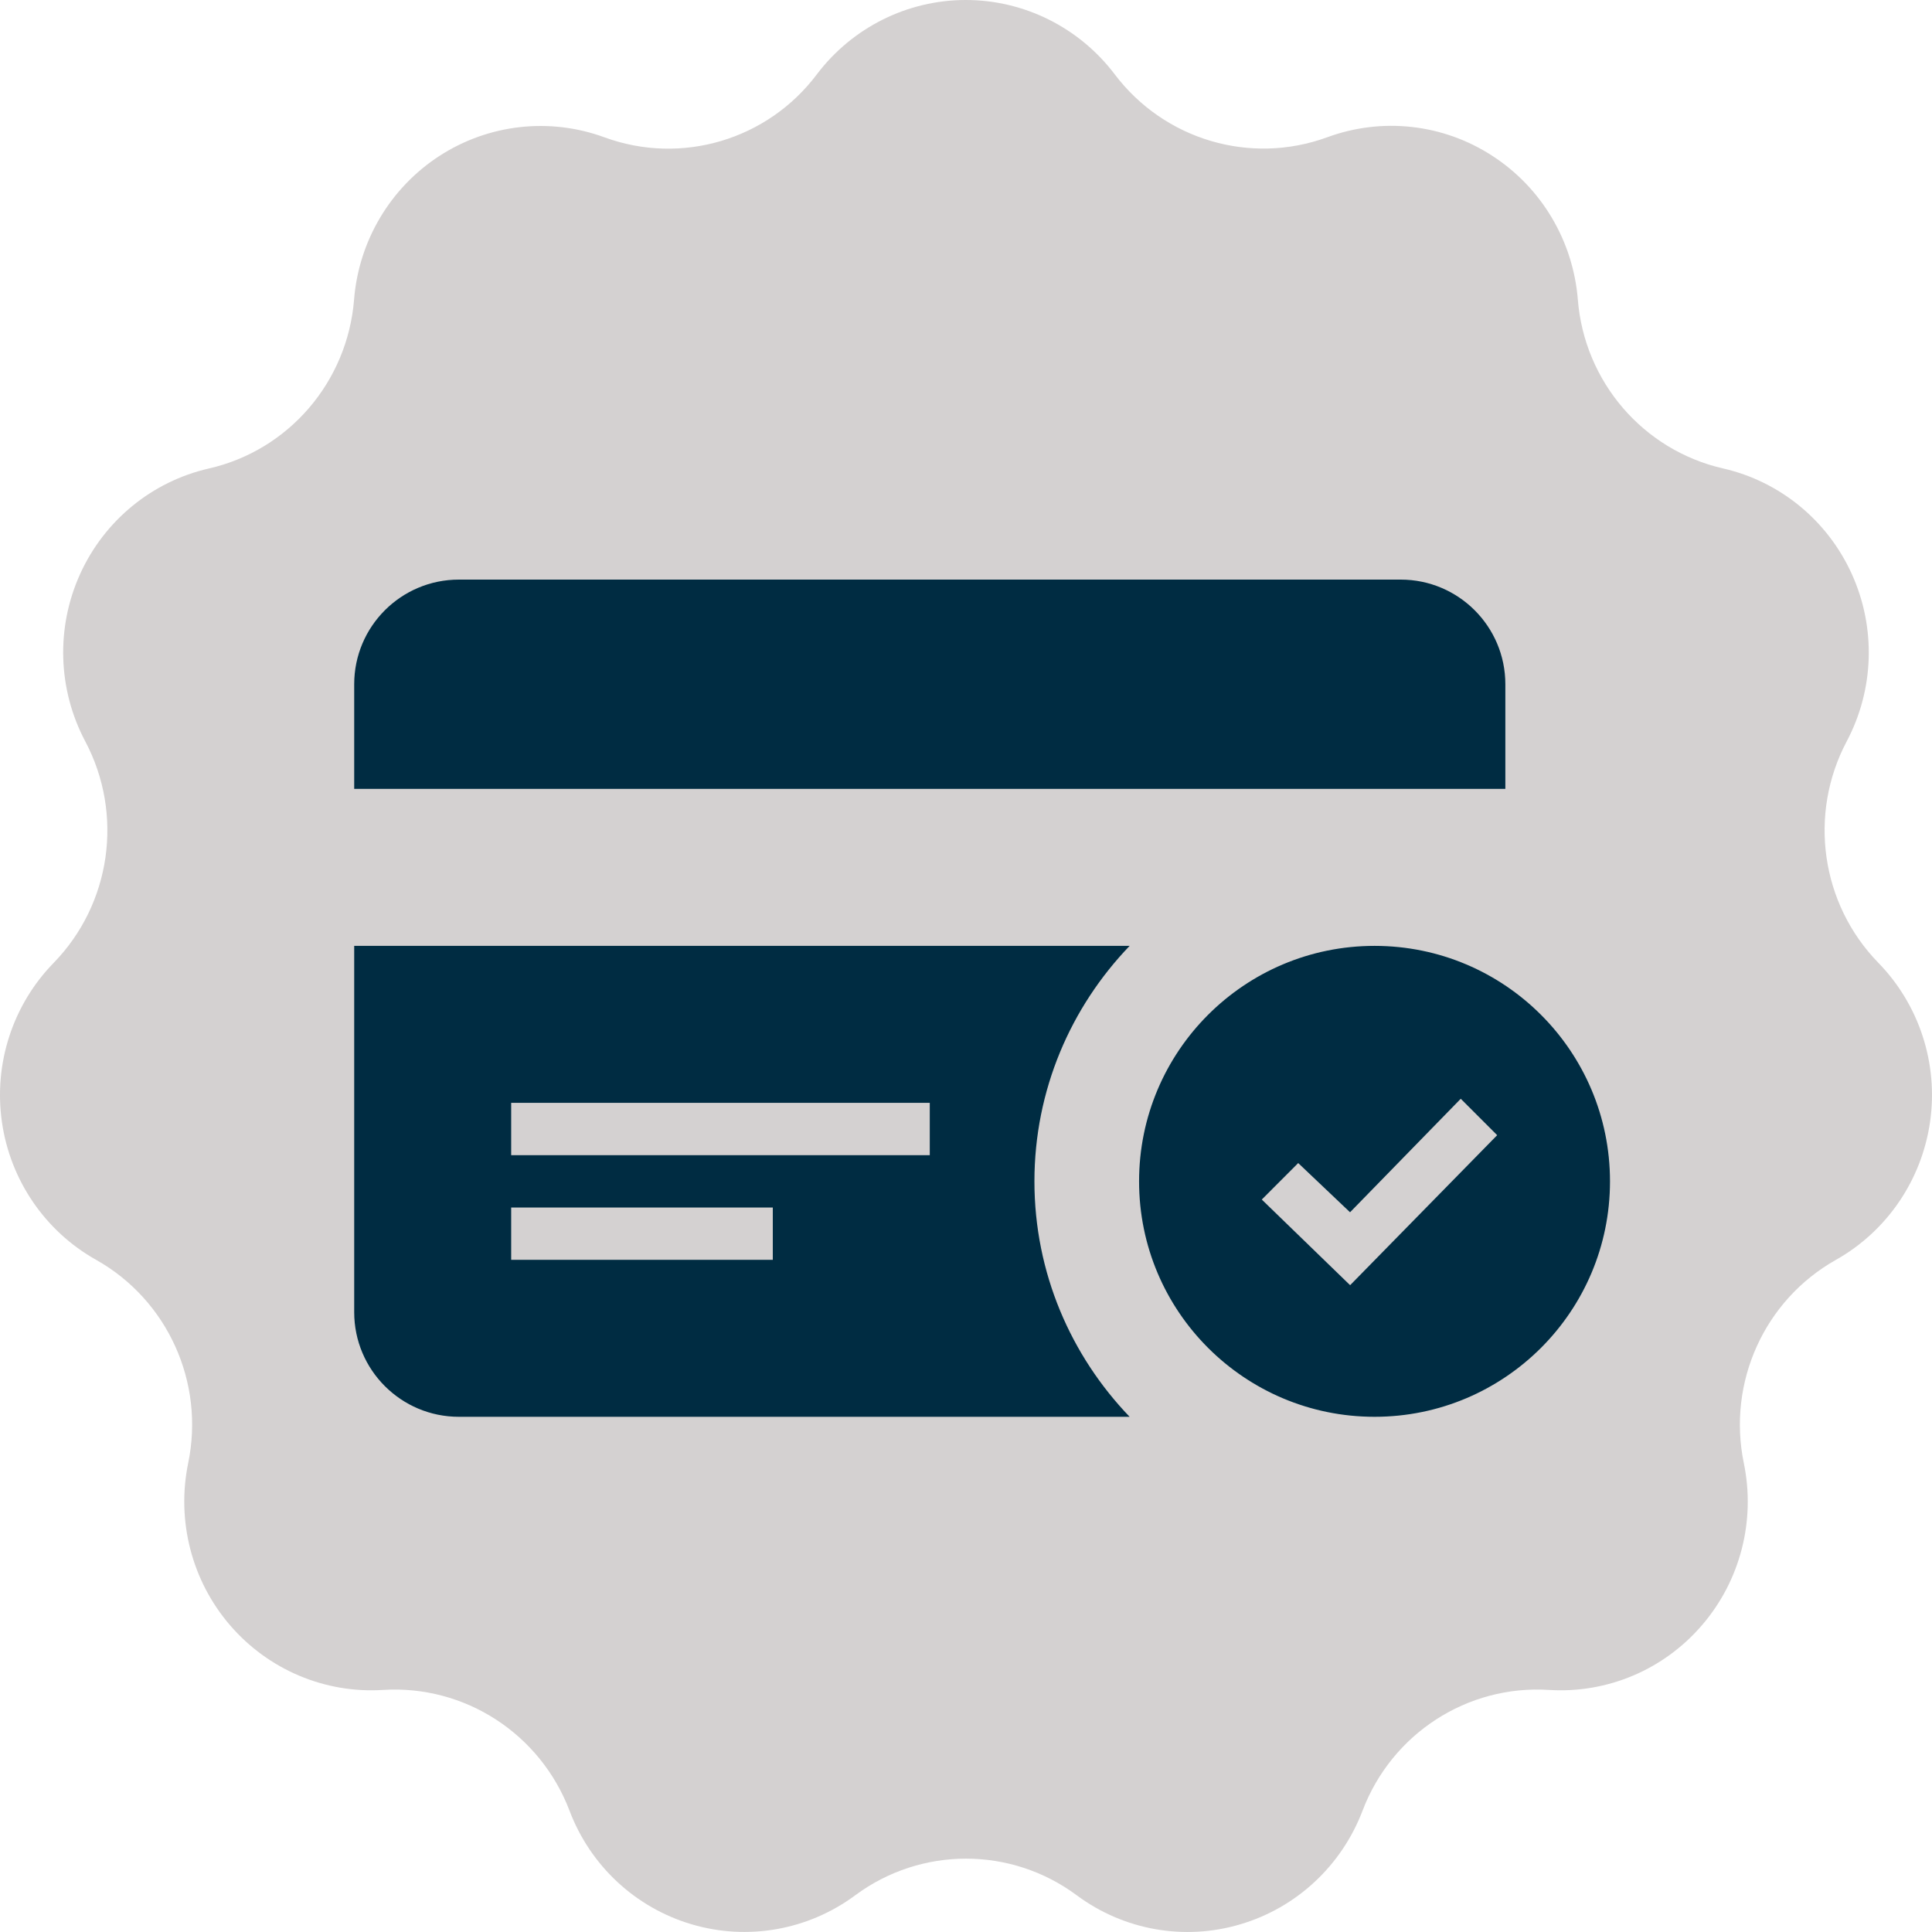
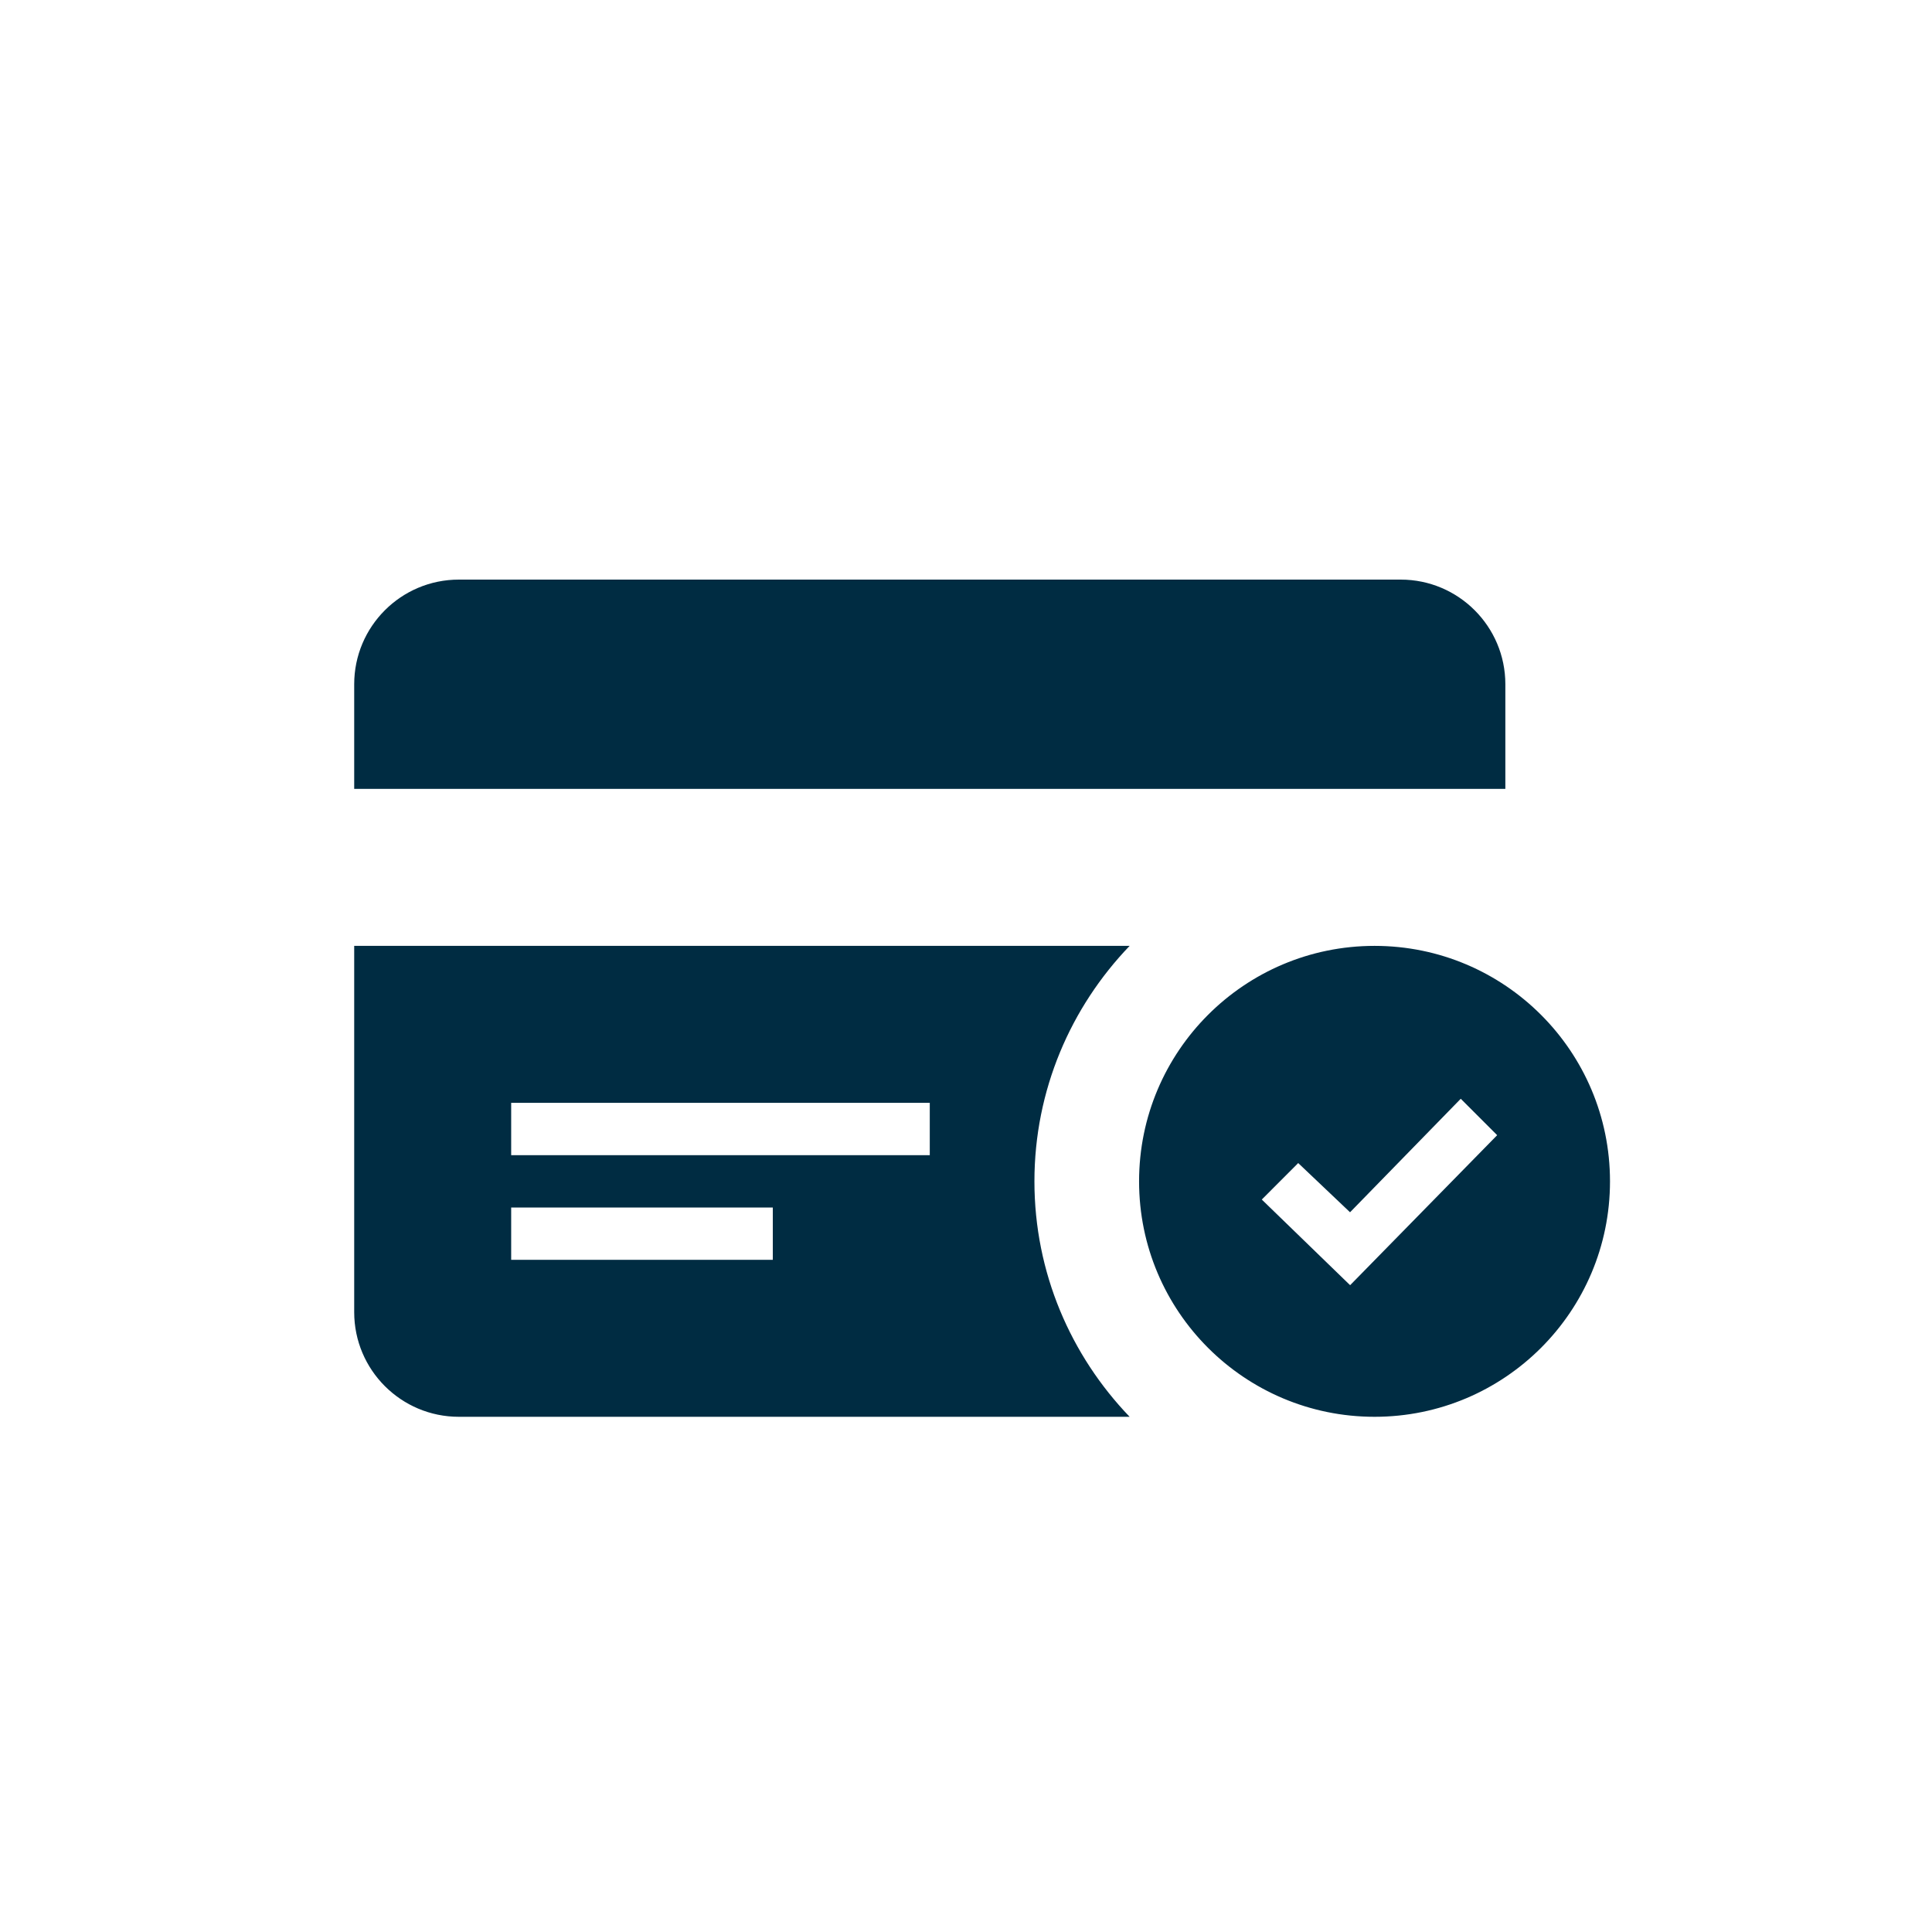
<svg xmlns="http://www.w3.org/2000/svg" width="60px" height="60px" viewBox="0 0 60 60" version="1.1">
  <title>icn_besteedKaart</title>
  <g id="Symbols" stroke="none" stroke-width="1" fill="none" fill-rule="evenodd">
    <g id="section_hoewerkthet" transform="translate(-1113, -167.915)" fill-rule="nonzero">
      <g id="icn_besteedKaart" transform="translate(1113, 167.915)">
-         <path d="M58.333,29.9 C56.55,28.07 56.153,25.289 57.35,23.026 C58.205,21.413 58.265,19.494 57.51,17.828 C56.758,16.165 55.278,14.95 53.508,14.547 C51.031,13.979 49.203,11.857 49.001,9.301 C48.853,7.479 47.873,5.828 46.346,4.84 C44.824,3.849 42.929,3.635 41.221,4.262 C38.832,5.137 36.157,4.343 34.617,2.306 C33.517,0.854 31.807,0 29.992,0 C28.18,0 26.47,0.854 25.37,2.306 C23.837,4.346 21.163,5.14 18.773,4.265 C17.068,3.64 15.173,3.854 13.648,4.842 C12.123,5.83 11.141,7.481 10.996,9.304 C10.791,11.86 8.966,13.984 6.489,14.549 C4.719,14.952 3.239,16.167 2.486,17.831 C1.734,19.494 1.794,21.415 2.649,23.026 C3.846,25.287 3.449,28.07 1.669,29.9 C0.396,31.203 -0.199,33.03 0.059,34.84 C0.316,36.65 1.399,38.235 2.984,39.125 C5.204,40.373 6.364,42.931 5.844,45.439 C5.476,47.229 5.954,49.089 7.141,50.47 C8.331,51.854 10.091,52.598 11.896,52.482 C14.436,52.323 16.778,53.843 17.688,56.235 C18.335,57.944 19.738,59.247 21.48,59.761 C23.218,60.276 25.097,59.943 26.557,58.862 C28.605,57.342 31.397,57.342 33.442,58.862 C34.902,59.945 36.782,60.278 38.519,59.761 C40.261,59.247 41.664,57.942 42.314,56.235 C43.221,53.843 45.566,52.321 48.103,52.482 C49.913,52.598 51.671,51.854 52.858,50.47 C54.046,49.089 54.526,47.229 54.156,45.439 C53.638,42.931 54.796,40.373 57.018,39.125 C58.6,38.233 59.68,36.65 59.94,34.84 C60.2,33.03 59.603,31.203 58.333,29.9 Z" id="Path-Copy" fill="#D4D1D1" />
        <g id="iconmonstr-credit-card-9" transform="translate(11, 18)" fill="#002C42">
          <path d="M0,6.5 L0,3.25 C0,1.456 1.456,0 3.25,0 L32.5,0 C34.294,0 35.75,1.456 35.75,3.25 L35.75,6.5 L0,6.5 Z M39,18.688 C39,22.726 35.726,26 31.688,26 C27.649,26 24.375,22.726 24.375,18.688 C24.375,14.649 27.649,11.375 31.688,11.375 C35.726,11.375 39,14.649 39,18.688 Z M35.496,17.254 L34.365,16.123 L30.927,19.648 L29.317,18.12 L28.186,19.253 L30.929,21.913 L35.496,17.254 L35.496,17.254 Z M21.125,18.688 C21.125,21.526 22.256,24.1 24.082,26 L3.25,26 C1.456,26 3.55271368e-15,24.544 3.55271368e-15,22.75 L3.55271368e-15,11.375 L24.082,11.375 C22.256,13.275 21.125,15.849 21.125,18.688 Z M13,19.5 L4.875,19.5 L4.875,21.125 L13,21.125 L13,19.5 Z M17.875,16.25 L4.875,16.25 L4.875,17.875 L17.875,17.875 L17.875,16.25 Z" id="Shape" />
        </g>
      </g>
    </g>
  </g>
</svg>